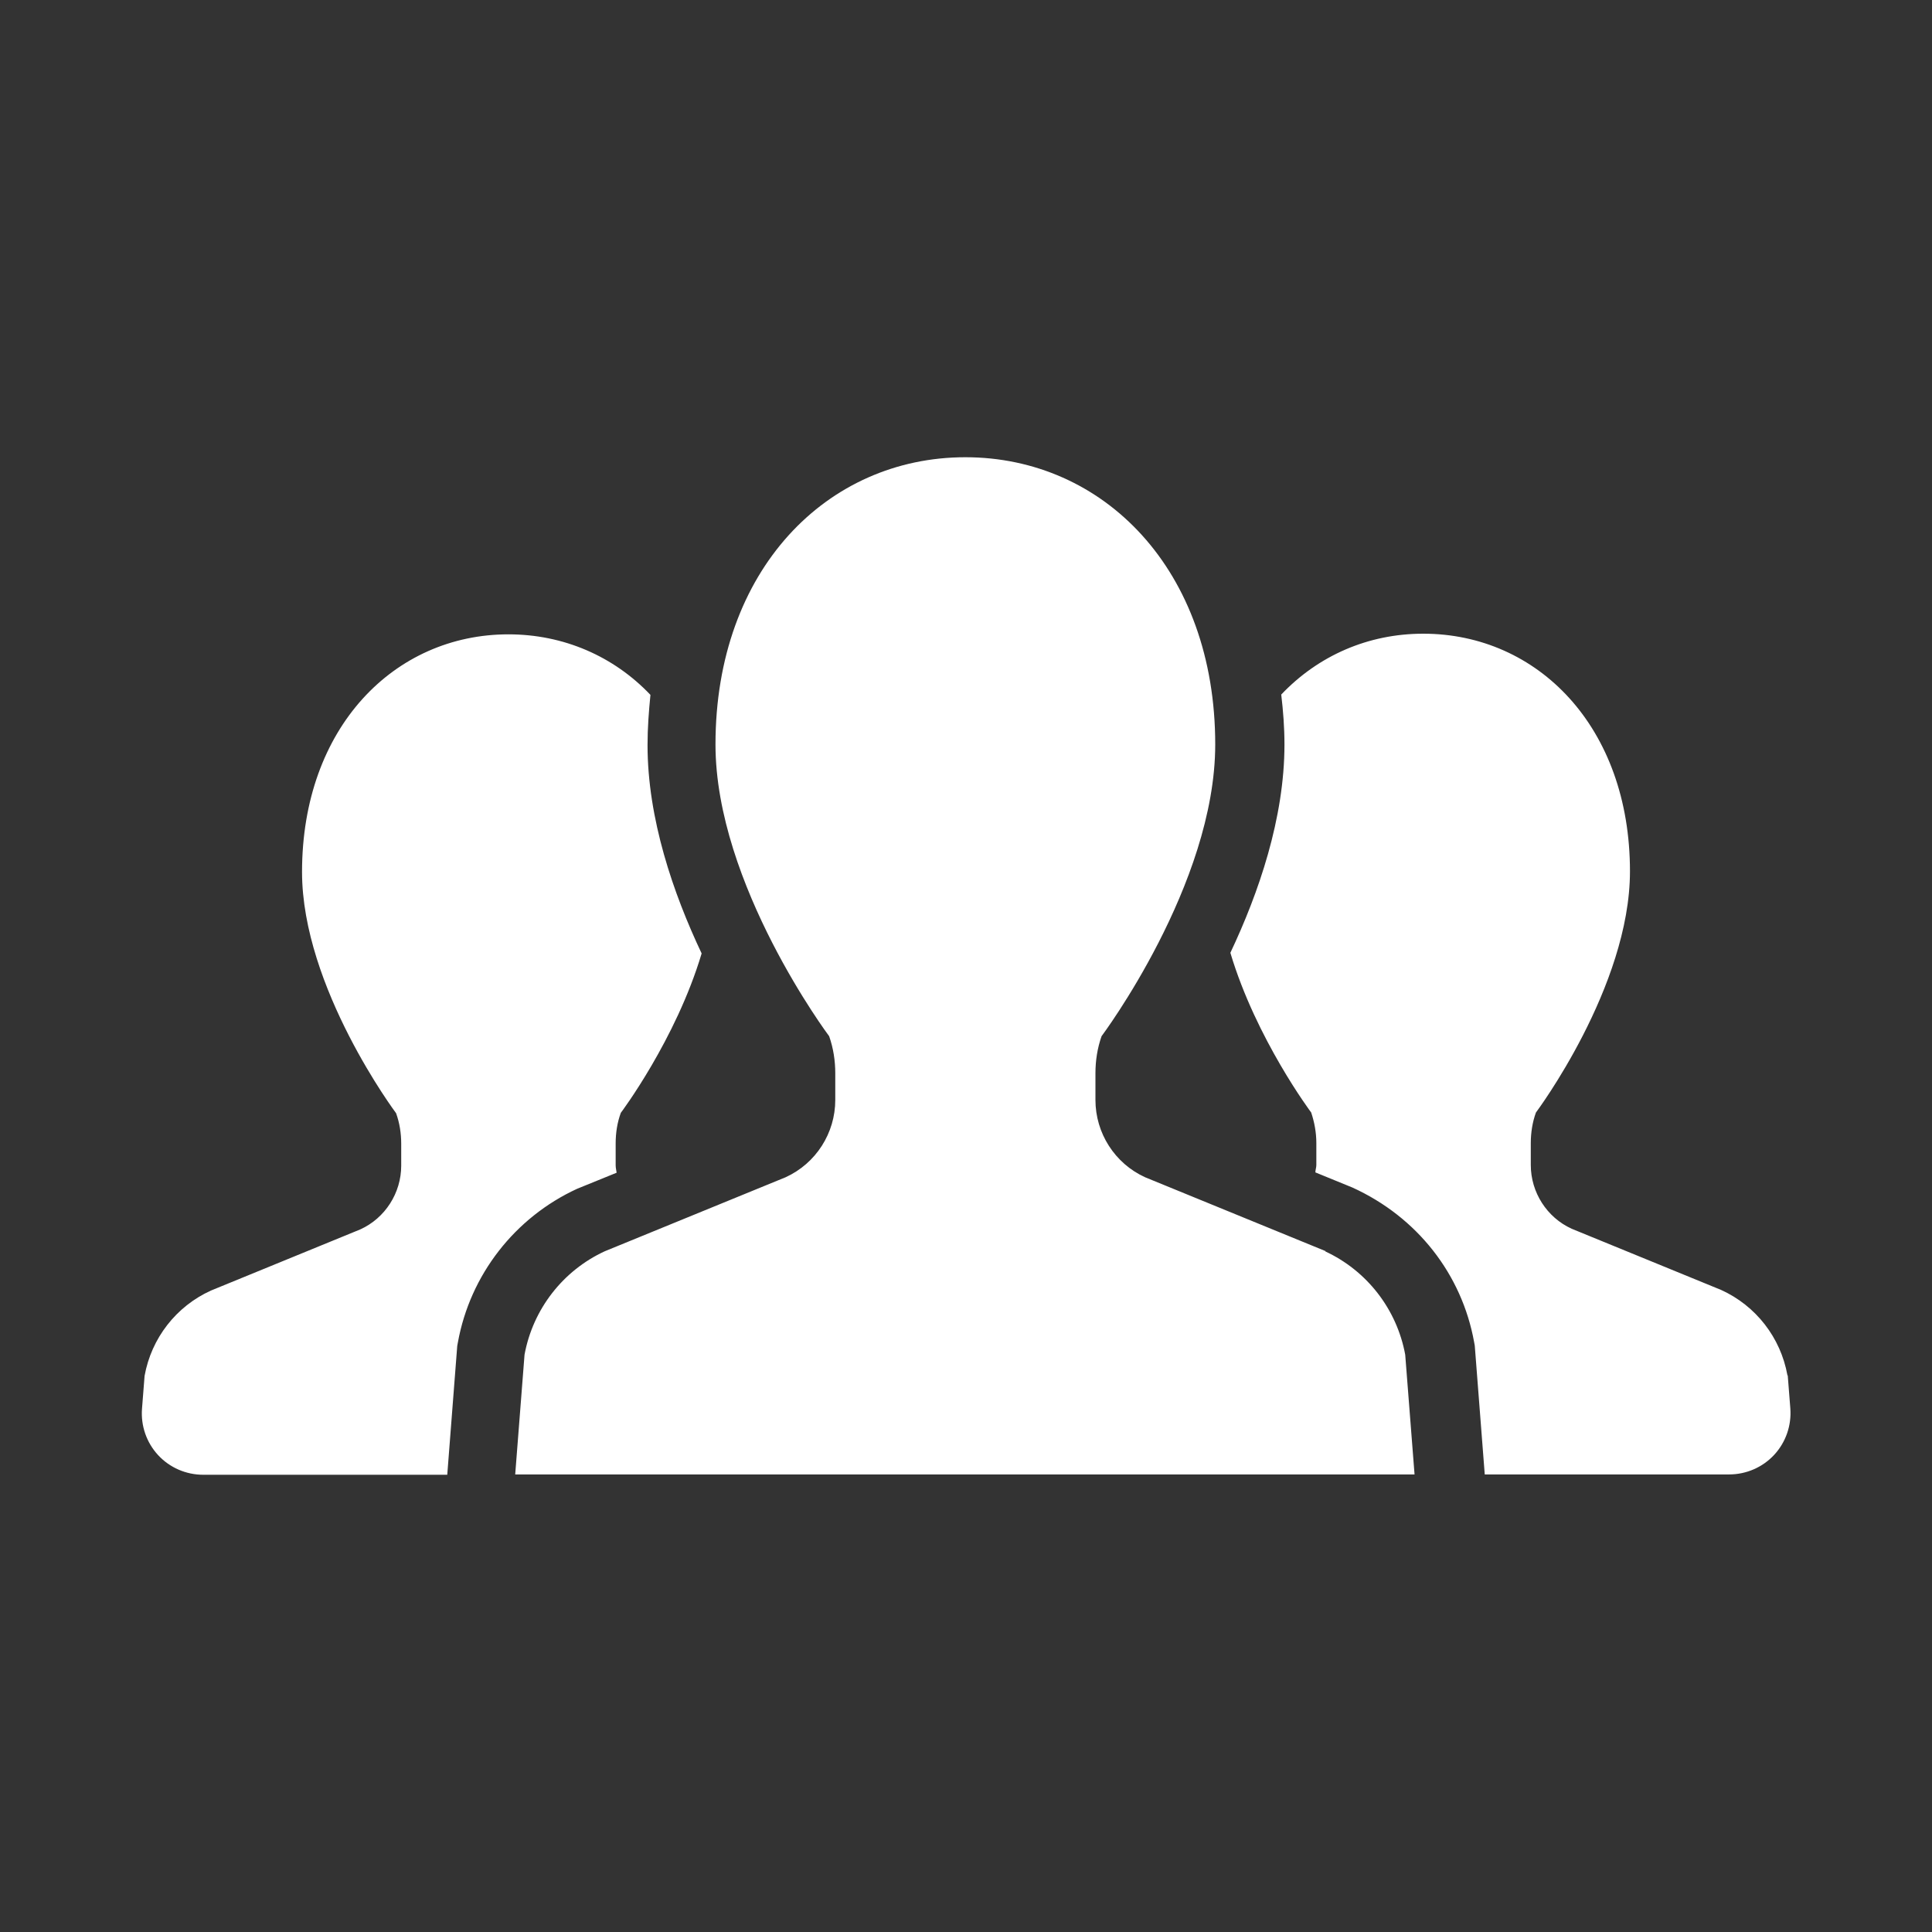
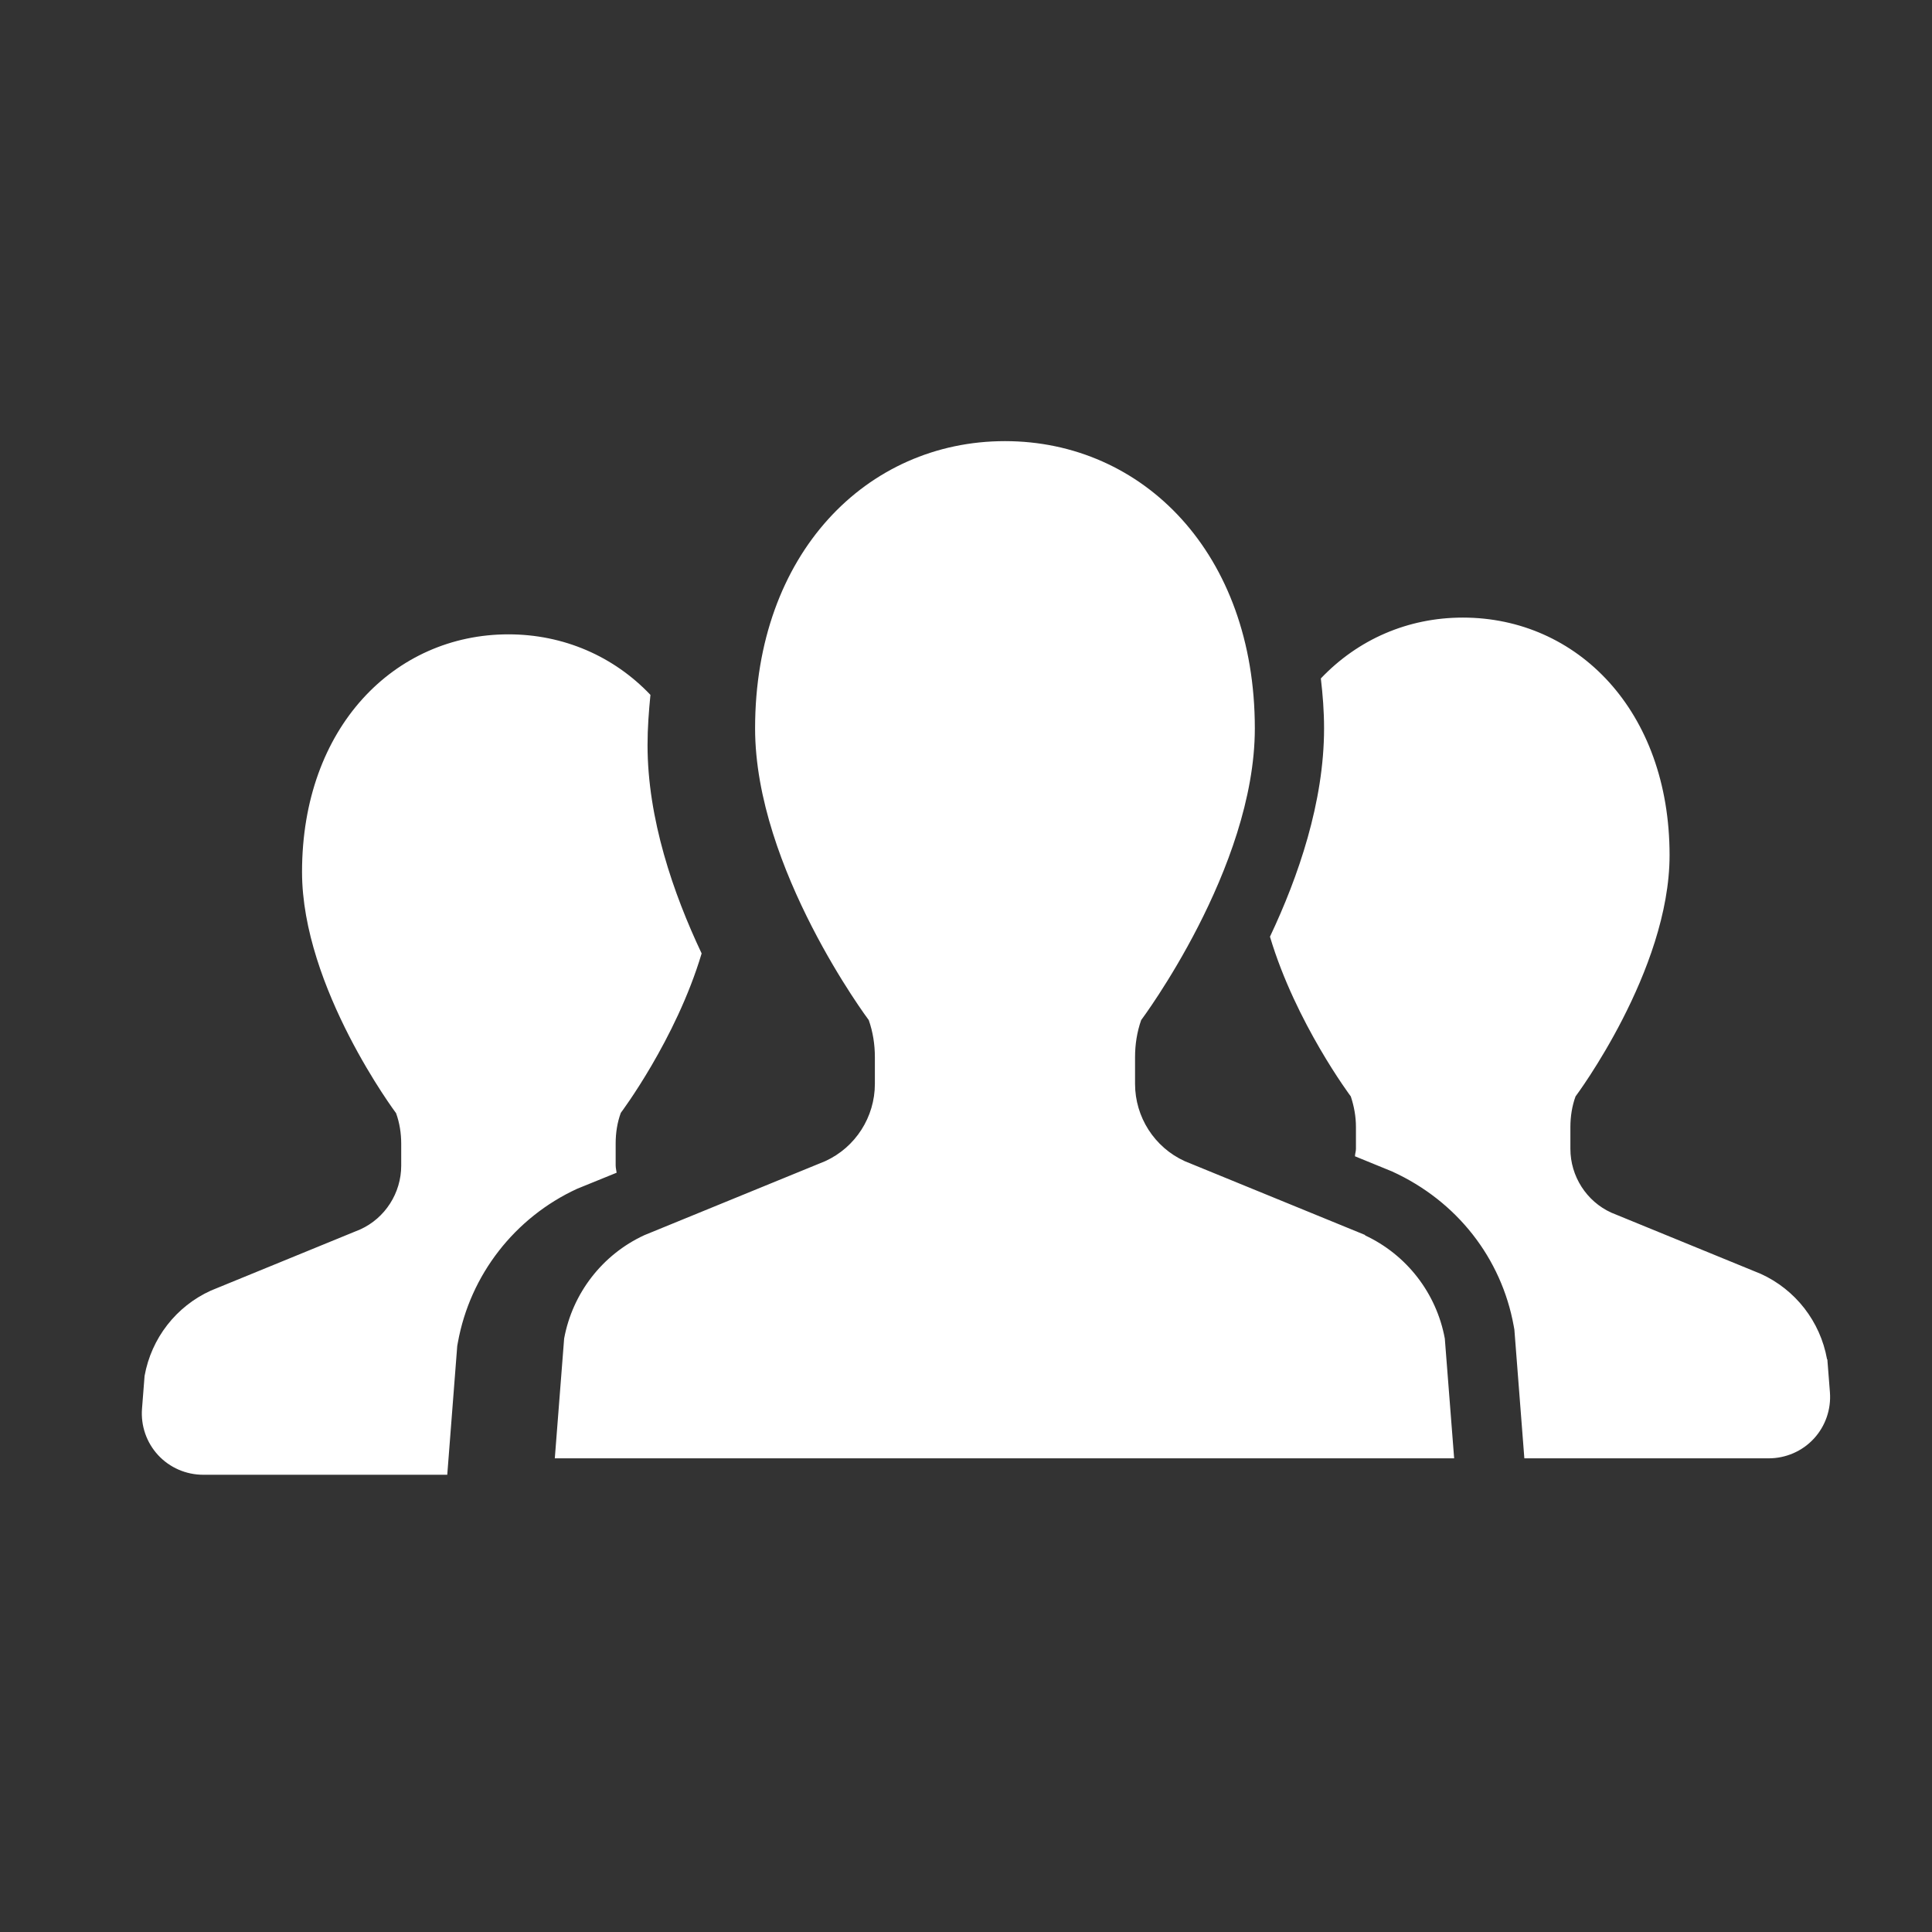
<svg xmlns="http://www.w3.org/2000/svg" height="60" viewBox="0 0 60 60" width="60">
  <rect x="0" y="0" width="60" height="60" fill="#333333" stroke="none" />
-   <path d="m17.92 36.92c-1.93.89-3.32 2.67-3.7 4.77l-.02.11-.31 4h-7.58c-.53 0-1.04-.22-1.4-.61s-.54-.91-.5-1.44l.08-1.02c.21-1.17.98-2.16 2.06-2.65l4.64-1.9c.77-.35 1.27-1.13 1.27-1.98v-.68c0-.32-.05-.65-.16-.95 0 0-2.92-3.9-2.92-7.49 0-4.49 2.87-7.38 6.41-7.38 1.71 0 3.27.68 4.41 1.88-.05.51-.09 1.02-.09 1.56 0 2.29.8 4.61 1.68 6.47-.8 2.68-2.51 4.95-2.51 4.95-.11.3-.16.62-.16.95v.68c0 .08.02.15.03.23zm37.59 5.79c-.21-1.17-.98-2.16-2.06-2.65l-4.64-1.9c-.77-.35-1.27-1.13-1.27-1.98v-.68c0-.32.05-.65.16-.95 0 0 2.92-3.9 2.92-7.49 0-4.49-2.87-7.38-6.42-7.38-1.71 0-3.26.68-4.41 1.89.06.51.1 1.02.1 1.55 0 2.29-.8 4.61-1.68 6.47.8 2.68 2.51 4.96 2.51 4.96.1.3.16.62.16.95v.68c0 .08-.03.15-.03.23l1.15.47c2.02.92 3.4 2.7 3.78 4.8l.02.11.31 4h7.59c.53 0 1.04-.22 1.4-.61s.54-.91.5-1.44l-.08-1.02zm-14.33-3.85-5.62-2.3c-.94-.43-1.54-1.37-1.54-2.4v-.83c0-.39.06-.78.19-1.15 0 0 3.53-4.71 3.53-9.06 0-5.43-3.47-8.92-7.76-8.92s-7.76 3.49-7.76 8.92c0 4.35 3.53 9.06 3.53 9.06.13.37.19.76.19 1.15v.83c0 1.03-.6 1.97-1.54 2.4l-5.62 2.3c-1.3.6-2.23 1.8-2.49 3.21l-.29 3.72h27.93l-.29-3.72c-.26-1.41-1.19-2.61-2.49-3.21z" fill="#fff" />
+   <path d="m17.92 36.92c-1.93.89-3.32 2.67-3.7 4.77l-.02.11-.31 4h-7.58c-.53 0-1.04-.22-1.4-.61s-.54-.91-.5-1.44l.08-1.02c.21-1.17.98-2.16 2.06-2.65l4.64-1.9c.77-.35 1.27-1.13 1.27-1.98v-.68c0-.32-.05-.65-.16-.95 0 0-2.92-3.9-2.92-7.49 0-4.49 2.87-7.38 6.41-7.38 1.71 0 3.27.68 4.41 1.88-.05.51-.09 1.02-.09 1.56 0 2.29.8 4.61 1.68 6.47-.8 2.68-2.51 4.95-2.51 4.95-.11.3-.16.62-.16.95v.68c0 .08.02.15.03.23m37.59 5.79c-.21-1.17-.98-2.16-2.06-2.65l-4.64-1.9c-.77-.35-1.27-1.13-1.27-1.98v-.68c0-.32.05-.65.16-.95 0 0 2.92-3.9 2.92-7.49 0-4.49-2.87-7.38-6.42-7.38-1.71 0-3.26.68-4.41 1.89.06.51.1 1.02.1 1.55 0 2.29-.8 4.61-1.68 6.47.8 2.68 2.51 4.96 2.51 4.96.1.3.16.62.16.95v.68c0 .08-.03.15-.03.23l1.15.47c2.02.92 3.4 2.7 3.78 4.8l.02.11.31 4h7.59c.53 0 1.04-.22 1.4-.61s.54-.91.5-1.44l-.08-1.02zm-14.33-3.85-5.62-2.3c-.94-.43-1.54-1.37-1.54-2.4v-.83c0-.39.06-.78.19-1.15 0 0 3.53-4.71 3.53-9.06 0-5.43-3.47-8.92-7.76-8.92s-7.76 3.49-7.76 8.92c0 4.35 3.53 9.06 3.53 9.06.13.37.19.76.19 1.15v.83c0 1.03-.6 1.97-1.54 2.4l-5.62 2.3c-1.3.6-2.23 1.8-2.49 3.21l-.29 3.72h27.93l-.29-3.72c-.26-1.41-1.19-2.61-2.49-3.21z" fill="#fff" />
</svg>